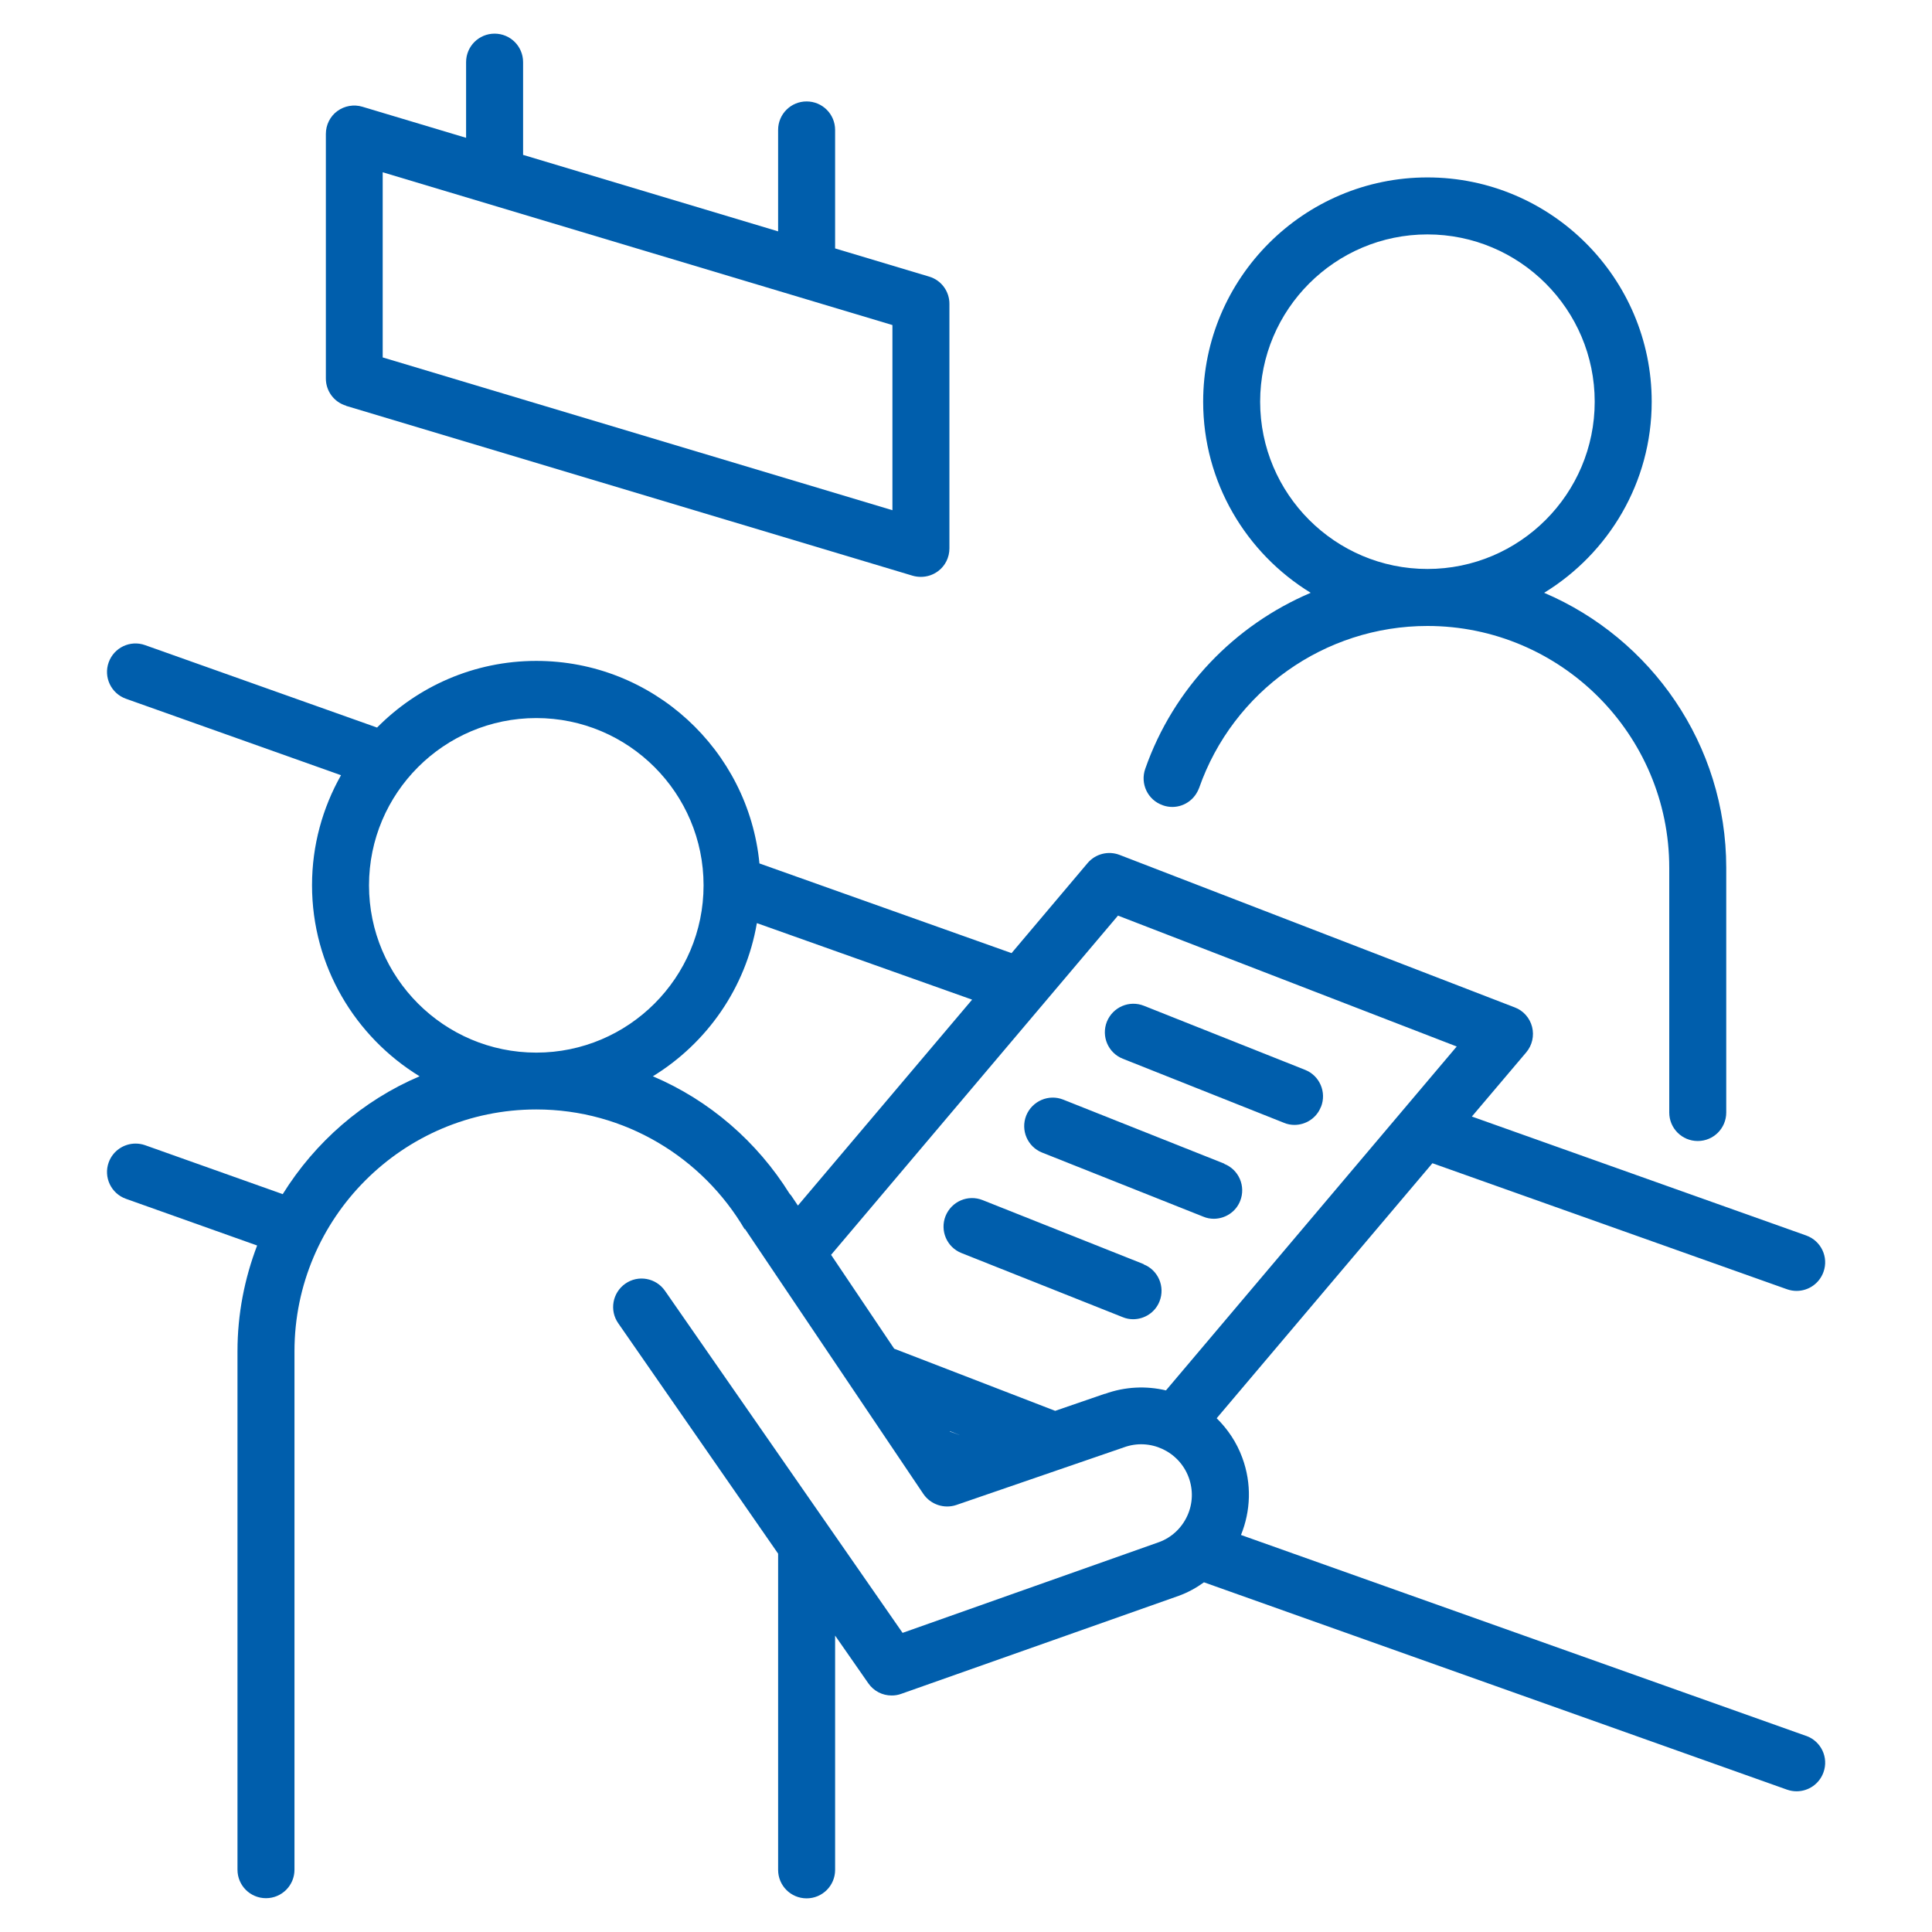
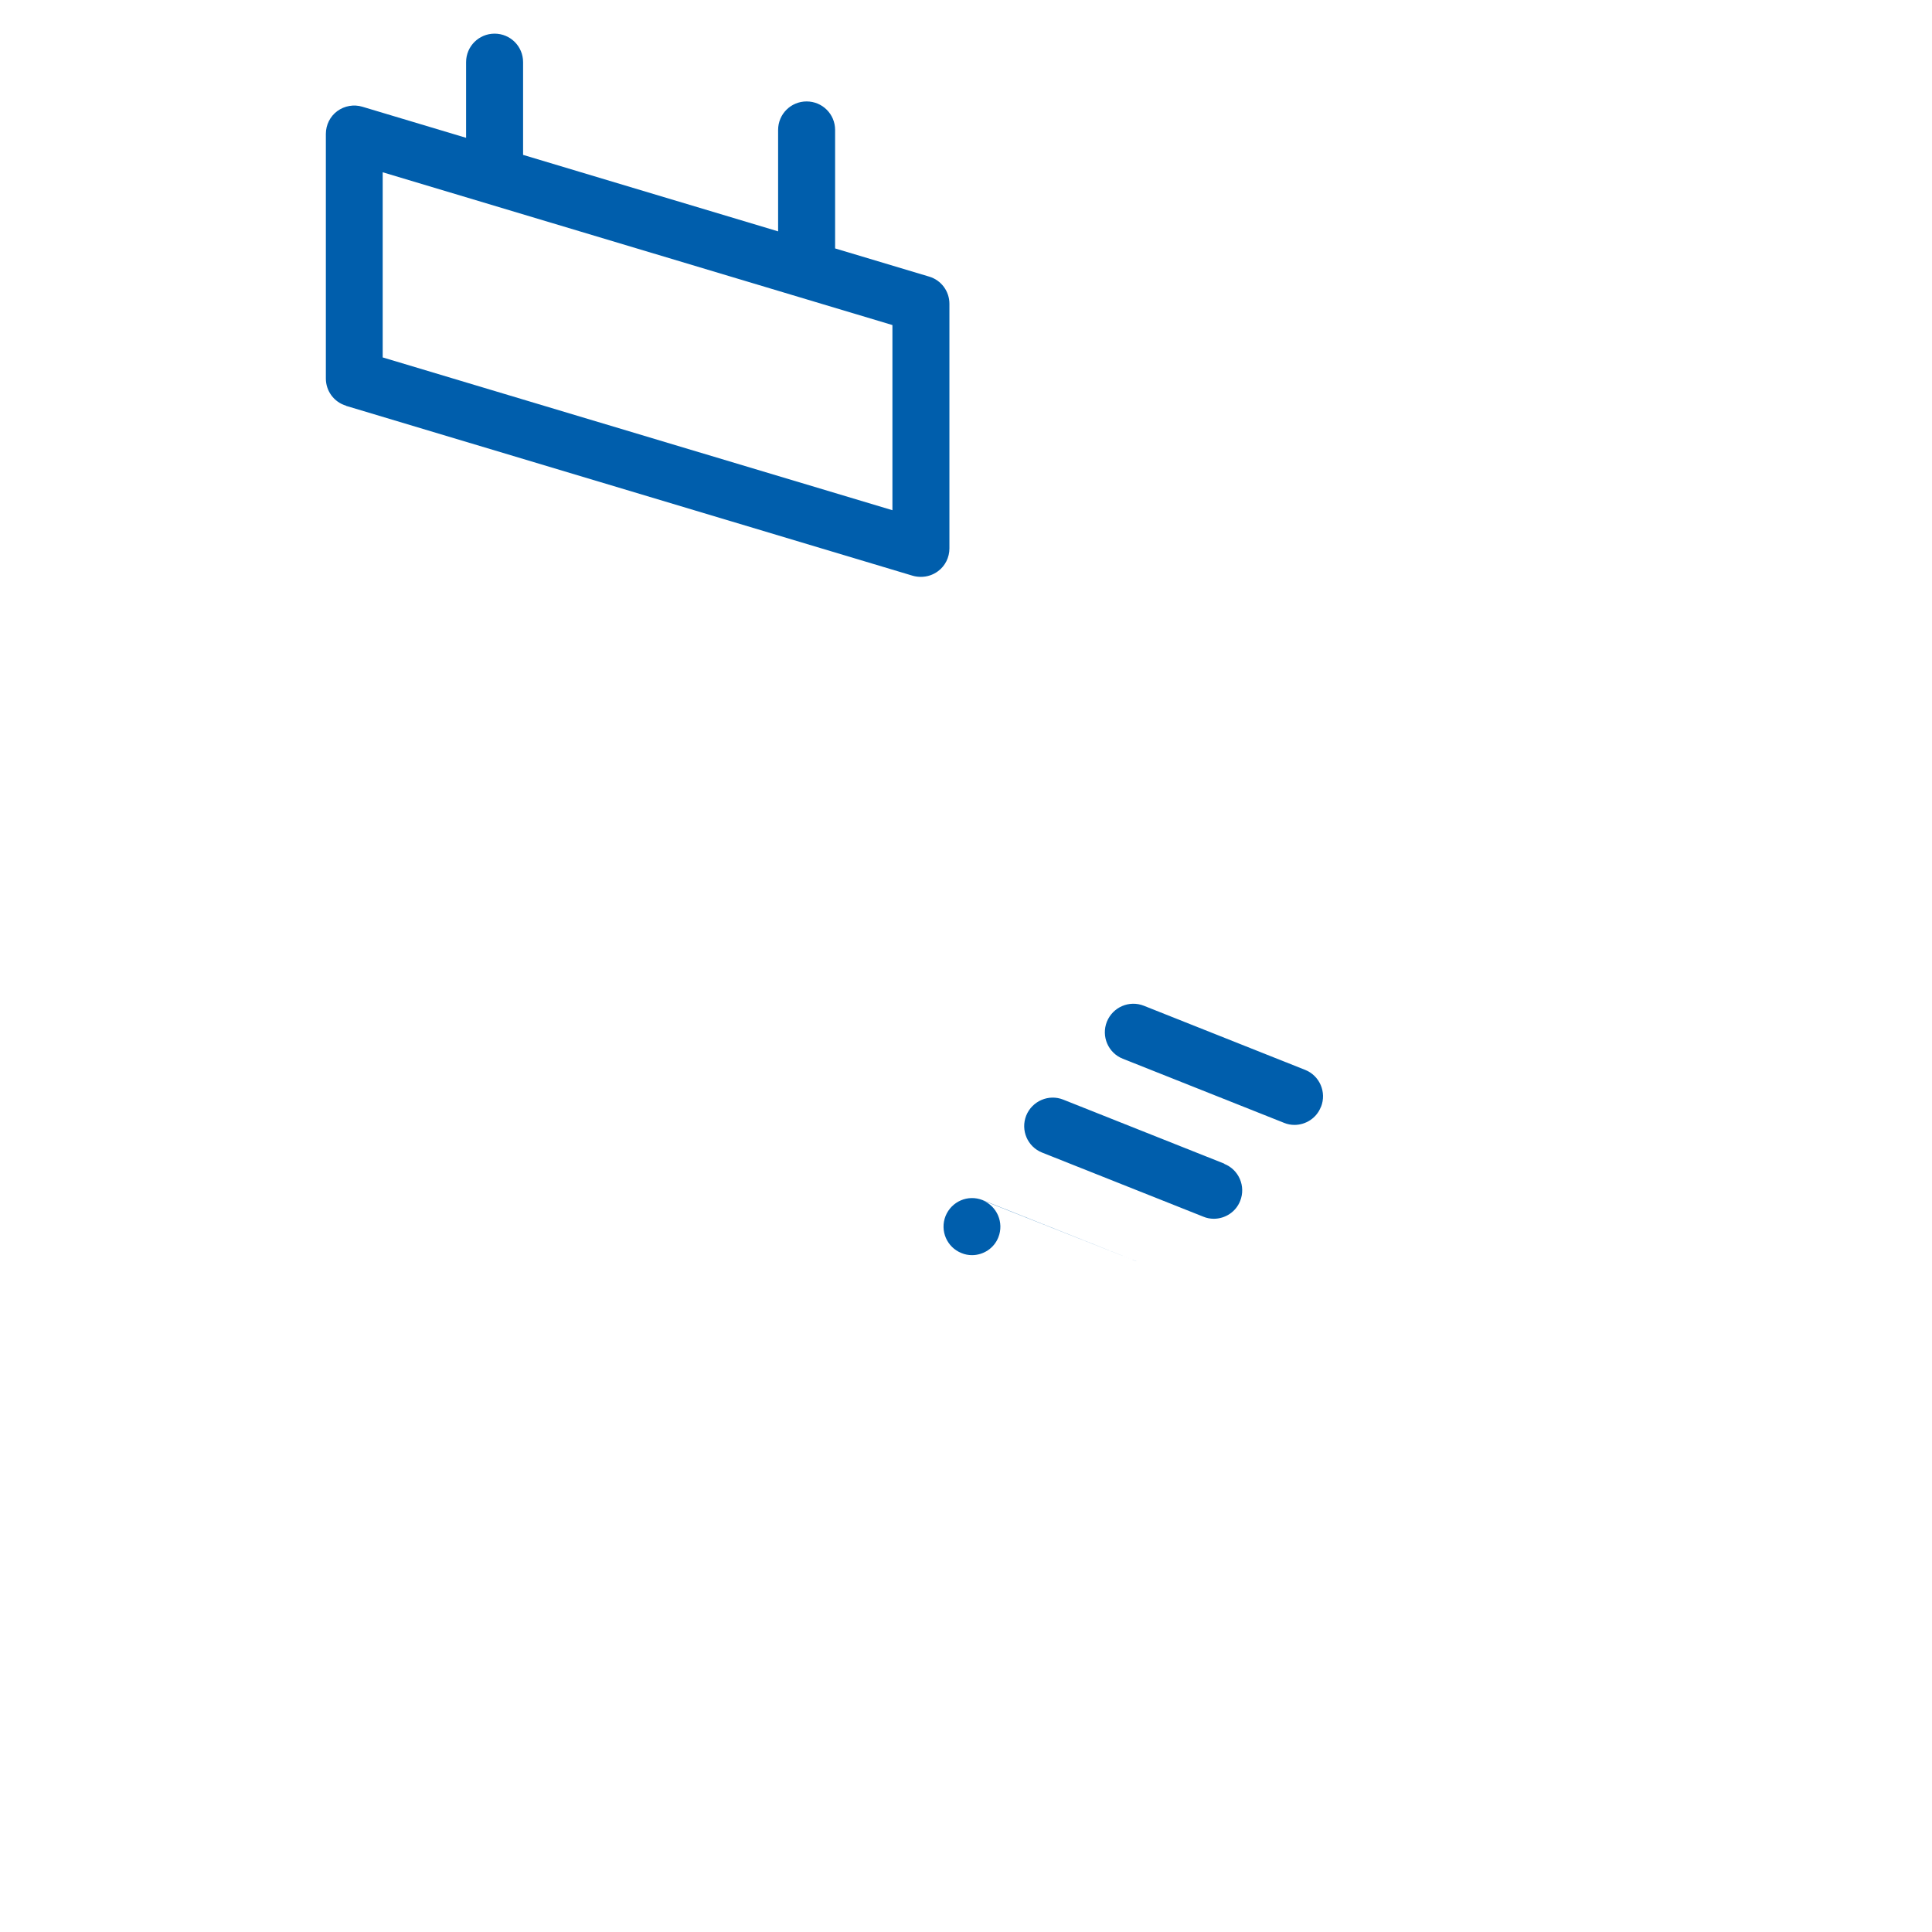
<svg xmlns="http://www.w3.org/2000/svg" id="_レイヤー_1" data-name="レイヤー_1" version="1.1" viewBox="0 0 120 120">
  <defs>
    <style>
      .st0 {
        fill: none;
      }

      .st1 {
        fill: #005eac;
      }
    </style>
  </defs>
  <rect class="st0" width="120" height="120" />
  <g>
-     <path class="st1" d="M72.23,50.02c.79.28,1.64-.04,2.07-.72.07-.11.13-.23.18-.36,2.11-6.02,7.81-10.06,14.18-10.06,8.28,0,15.02,6.74,15.02,15.02v15.2c0,.98.79,1.77,1.77,1.77s1.77-.79,1.77-1.77v-15.2c0-7.66-4.67-14.25-11.31-17.08,4-2.45,6.68-6.85,6.68-11.87,0-7.68-6.25-13.93-13.93-13.93s-13.93,6.25-13.93,13.93c0,5.02,2.68,9.42,6.68,11.87-4.71,2-8.52,5.91-10.28,10.94-.32.92.16,1.93,1.08,2.25ZM88.66,14.56c5.73,0,10.39,4.66,10.39,10.39s-4.66,10.39-10.39,10.39-10.39-4.66-10.39-10.39,4.66-10.39,10.39-10.39Z" />
-     <path class="st1" d="M112.18,107.82l-.59-.21-34.51-12.27c.6-1.48.68-3.18.08-4.8-.35-.96-.91-1.78-1.59-2.45l13.4-15.84,22.03,7.83c.2.07.4.1.59.1,0,0,0,0,0,0,.73,0,1.41-.45,1.67-1.18.33-.92-.15-1.93-1.07-2.26l-20.77-7.39,3.38-3.99c.37-.44.5-1.03.36-1.58s-.54-1.01-1.08-1.21l-24.54-9.47c-.7-.27-1.5-.07-1.99.51l-4.72,5.59-15.66-5.57c-.68-7.05-6.63-12.58-13.86-12.58-3.87,0-7.37,1.59-9.89,4.14l-14.41-5.12c-.92-.33-1.93.15-2.26,1.07-.33.92.15,1.93,1.07,2.26l.59.21,12.77,4.54c-1.14,2.02-1.8,4.35-1.8,6.83,0,5.02,2.68,9.42,6.68,11.87-3.54,1.51-6.49,4.09-8.5,7.32l-8.55-3.04c-.2-.07-.4-.1-.59-.1-.73,0-1.41.45-1.67,1.17-.33.92.15,1.93,1.07,2.26l8.15,2.9c-.78,2.05-1.22,4.25-1.22,6.57v32.2c0,.98.79,1.77,1.77,1.77s1.77-.79,1.77-1.77h0v-32.2c0-8.28,6.74-15.02,15.02-15.02,5.51,0,10.33,3,12.94,7.44l.02-.02,11.08,16.46c.45.66,1.29.94,2.04.69l10.41-3.58c1.62-.6,3.43.24,4.03,1.86.29.79.26,1.64-.09,2.4s-.98,1.34-1.74,1.62l-15.94,5.64-14.76-21.25c-.56-.8-1.66-1-2.46-.44-.8.56-1,1.66-.44,2.46l9.93,14.31v19.64h0c0,.98.79,1.77,1.77,1.77s1.77-.79,1.77-1.77v-14.55l2.06,2.96c.34.49.88.76,1.45.76.2,0,.4-.03.59-.1l17.24-6.09c.58-.21,1.1-.5,1.57-.84l36.22,12.88c.2.07.4.1.59.1.73,0,1.41-.45,1.67-1.18.33-.92-.15-1.93-1.07-2.26ZM68.62,86.57l-3.08,1.06-10-3.86-3.92-5.83,17.82-21.07,21.04,8.13-18.06,21.36c-1.22-.29-2.54-.24-3.8.22ZM33.31,44.6c5.73,0,10.39,4.66,10.39,10.39s-4.66,10.39-10.39,10.39-10.39-4.66-10.39-10.39,4.66-10.39,10.39-10.39ZM47.02,57.34l13.36,4.75-10.82,12.79-.41-.61s-.07-.09-.11-.13c-2.01-3.22-4.96-5.79-8.49-7.29,3.36-2.06,5.77-5.49,6.46-9.51ZM59.01,88.92l-.02-.03.64.25-.62-.22Z" />
    <path class="st1" d="M82.05,68.75c.36-.91-.08-1.94-.99-2.3l-10.01-3.98c-.91-.36-1.93.08-2.3.99-.36.91.08,1.94.99,2.3l10.01,3.98c.21.09.44.13.65.13.7,0,1.37-.42,1.64-1.11Z" />
    <path class="st1" d="M76.05,72.28l-10.01-3.98c-.9-.36-1.93.08-2.3.99-.36.91.08,1.94.99,2.3l10.01,3.98c.21.09.44.13.65.13.7,0,1.37-.42,1.64-1.11.36-.91-.08-1.94-.99-2.3Z" />
-     <path class="st1" d="M71.04,78.52l-10.01-3.98c-.91-.36-1.93.08-2.3.99-.36.91.08,1.94.99,2.3l10.01,3.98c.21.09.44.13.65.13.7,0,1.37-.42,1.64-1.11.36-.91-.08-1.94-.99-2.3Z" />
+     <path class="st1" d="M71.04,78.52l-10.01-3.98c-.91-.36-1.93.08-2.3.99-.36.91.08,1.94.99,2.3c.21.09.44.13.65.13.7,0,1.37-.42,1.64-1.11.36-.91-.08-1.94-.99-2.3Z" />
    <path class="st1" d="M21.5,25.21l35.19,10.55c.17.05.34.07.51.07.38,0,.75-.12,1.06-.35.45-.33.71-.86.71-1.42v-15.19c0-.78-.51-1.47-1.26-1.69l-5.84-1.75v-7.36c0-.98-.79-1.77-1.77-1.77s-1.77.79-1.77,1.77v6.3l-15.84-4.75V3.86c0-.98-.79-1.77-1.77-1.77s-1.77.79-1.77,1.77v4.7l-6.44-1.93c-.53-.16-1.11-.06-1.56.27-.45.33-.71.86-.71,1.42v15.19c0,.78.51,1.47,1.26,1.69ZM23.77,10.7l31.66,9.49v11.5l-31.66-9.49v-11.5Z" />
  </g>
</svg>